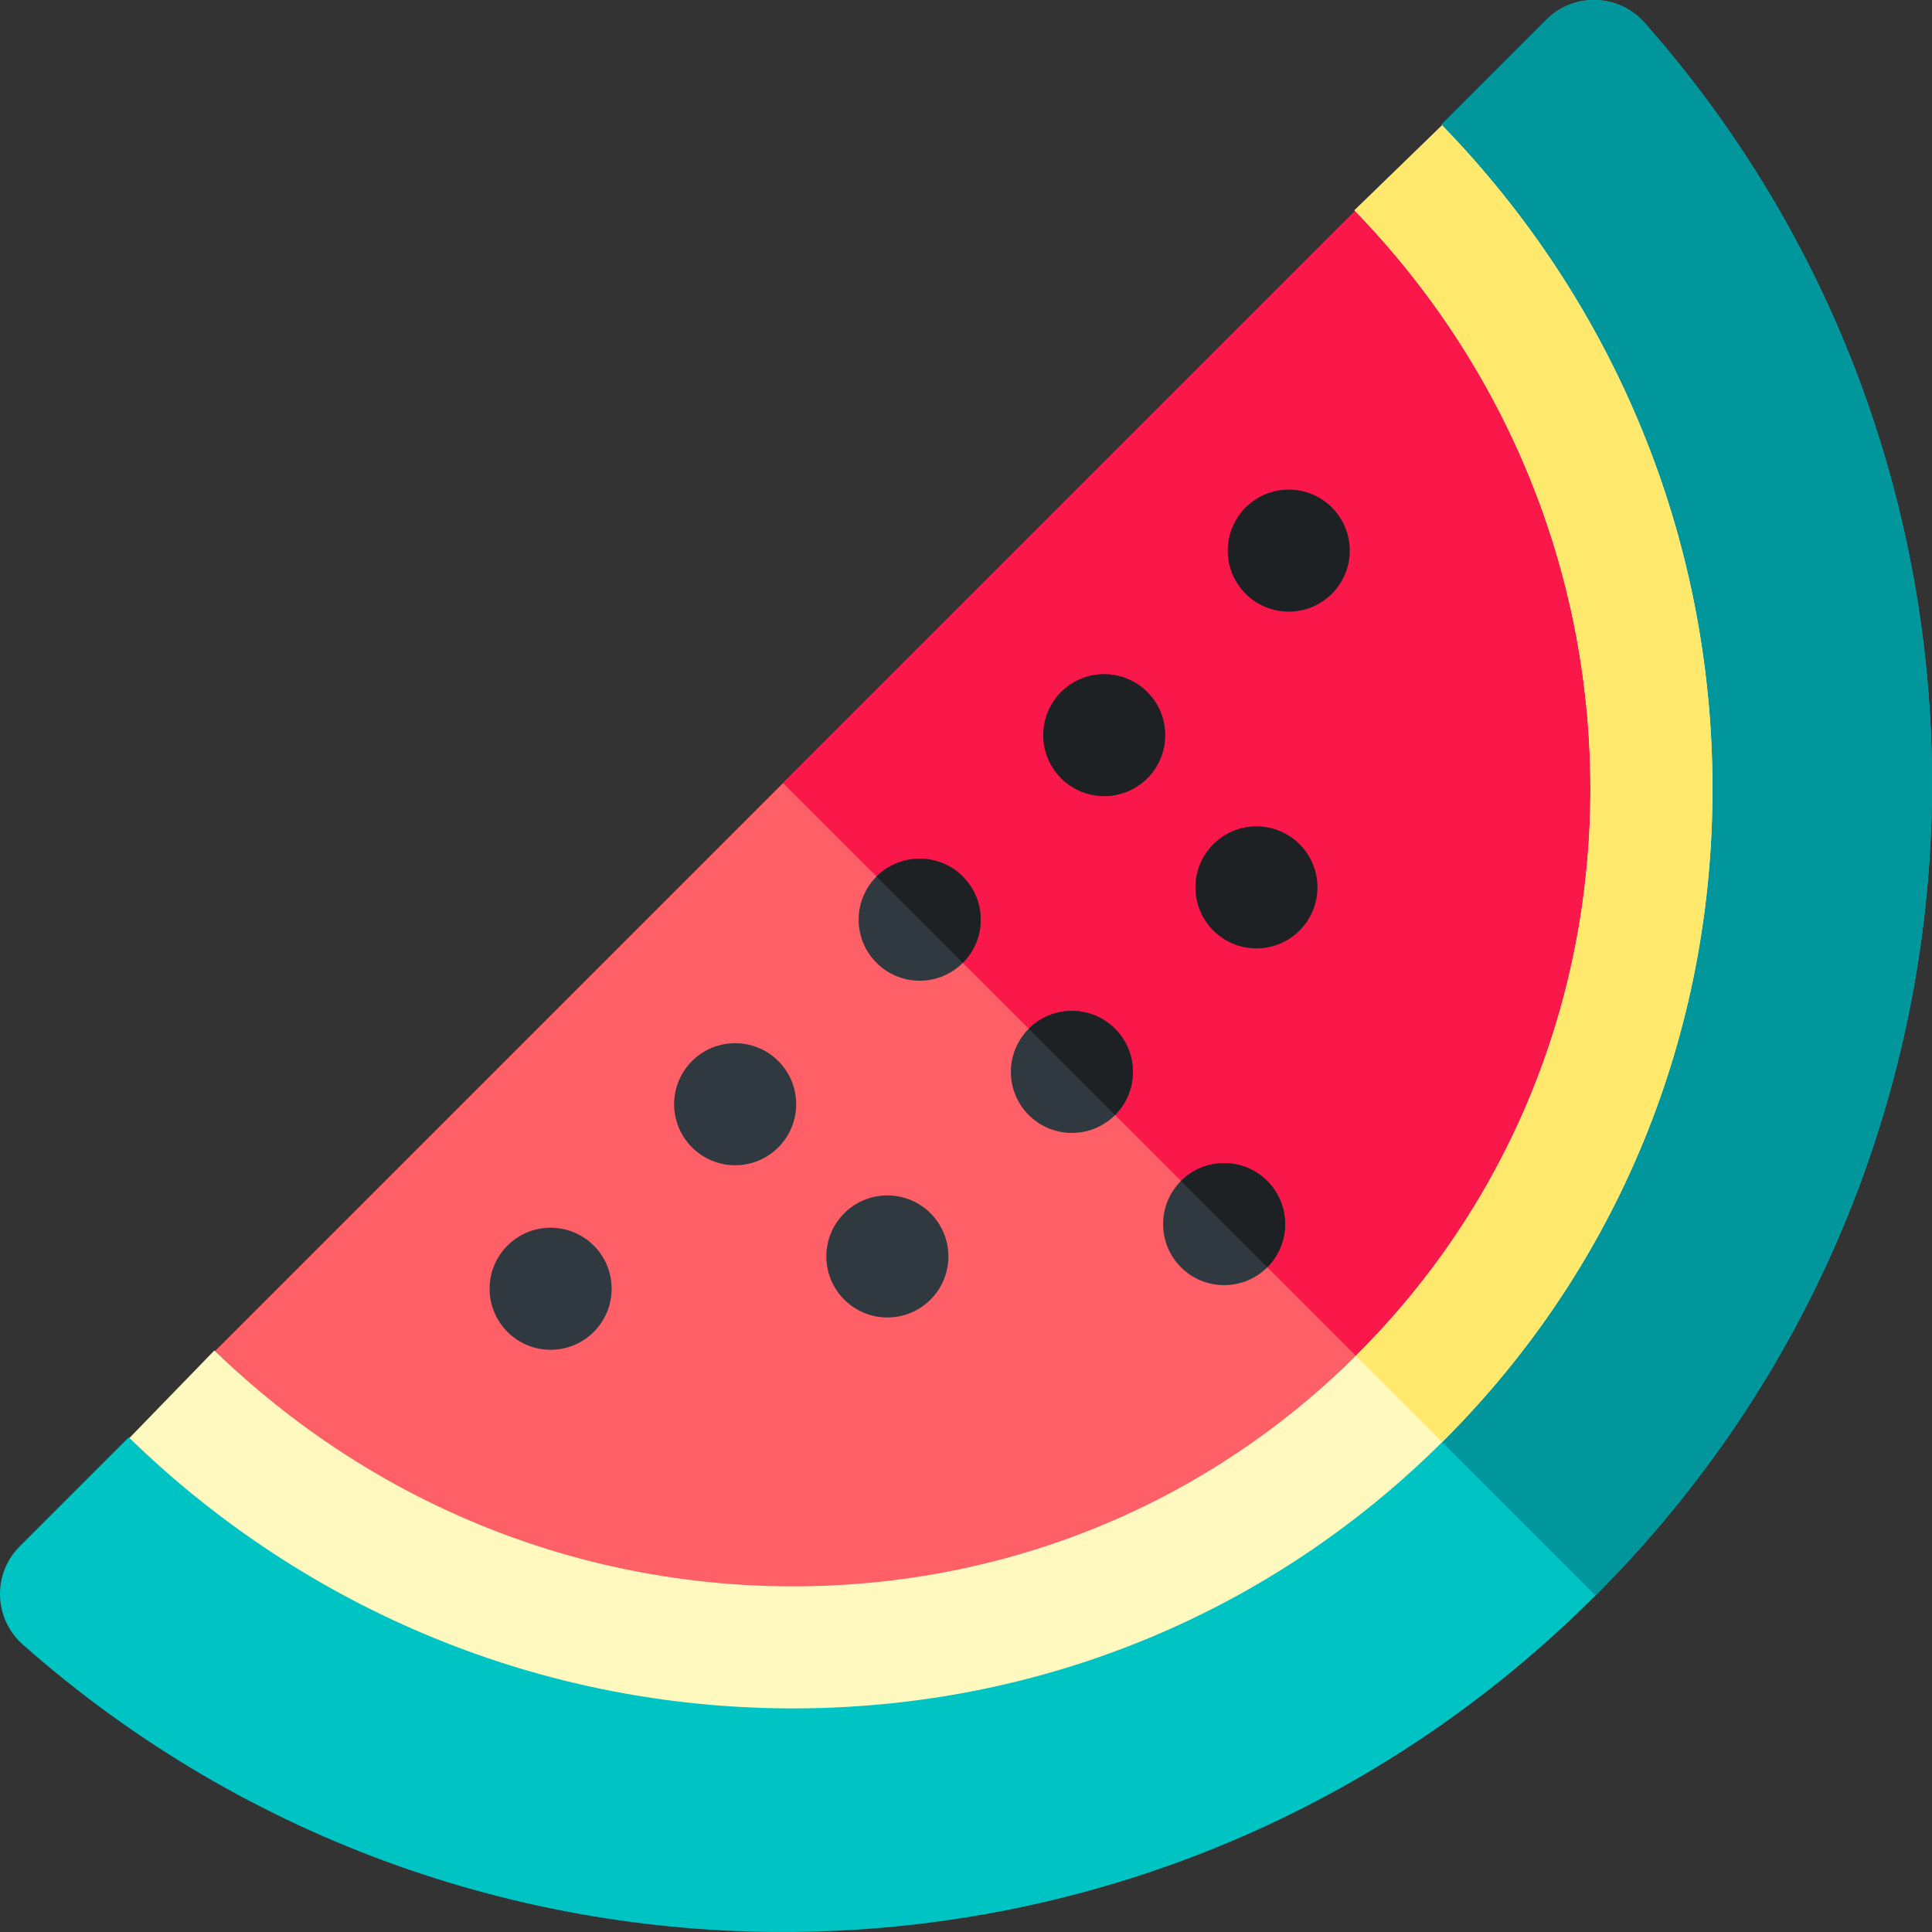
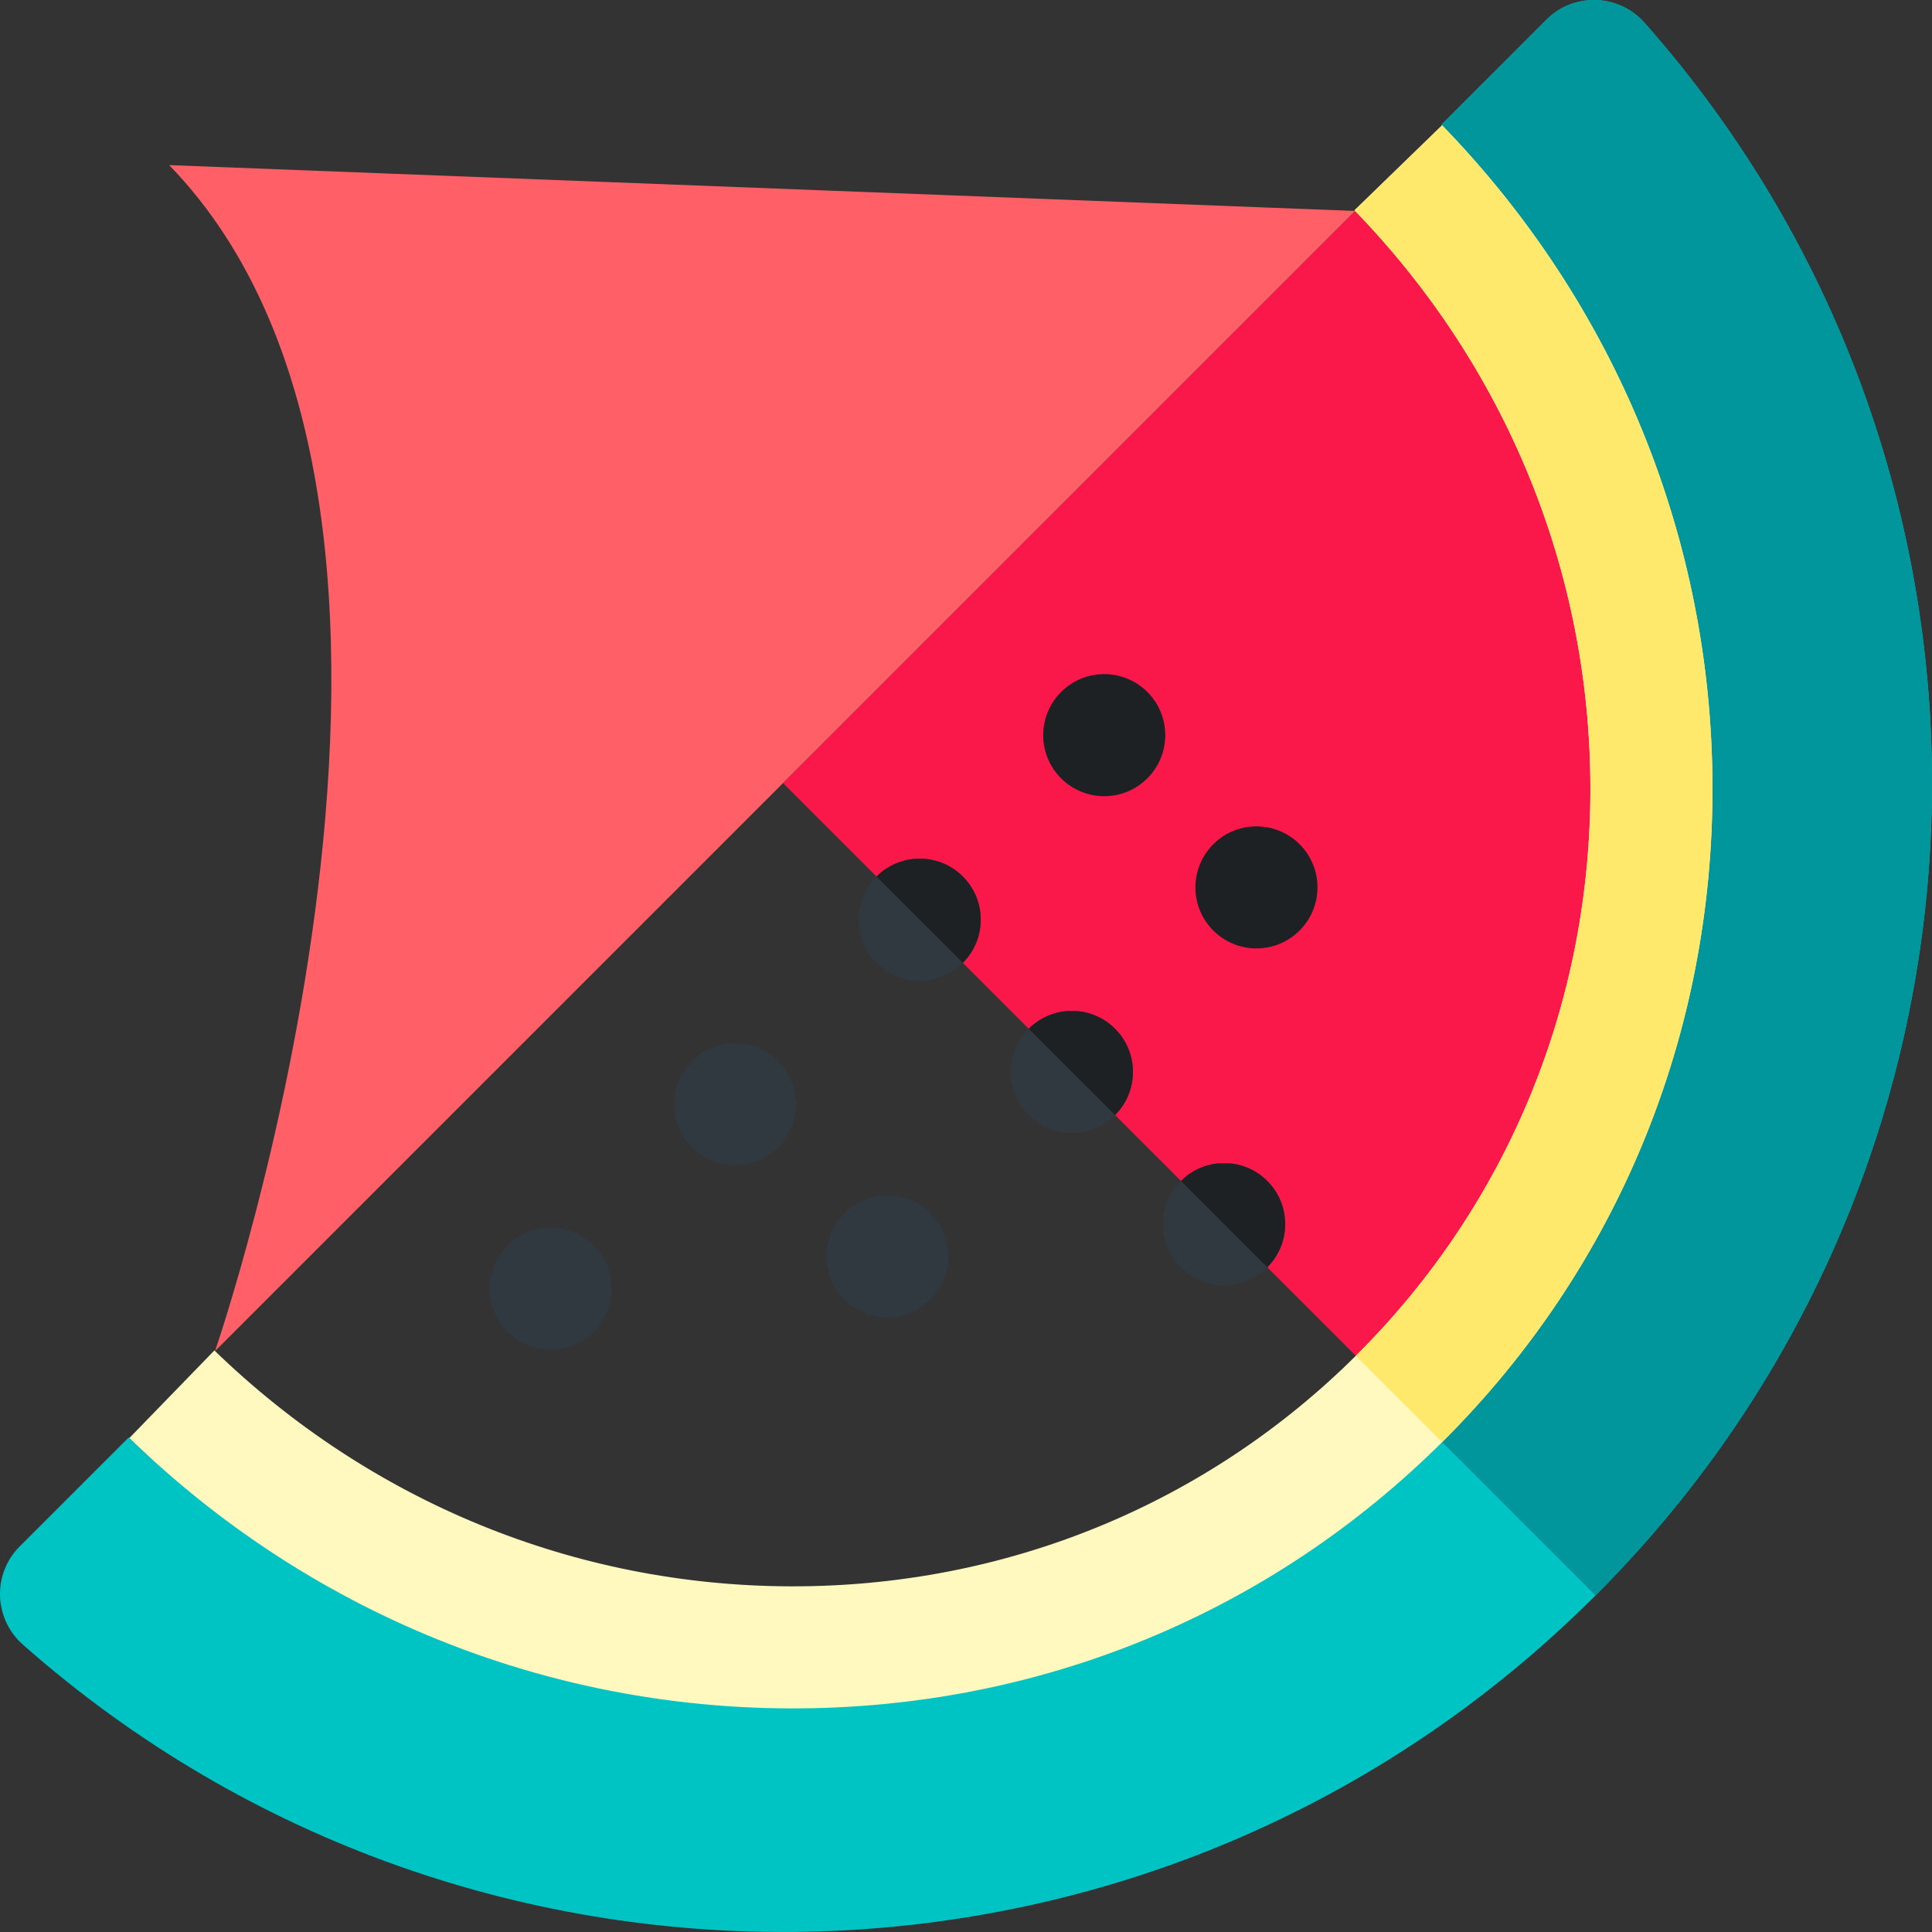
<svg xmlns="http://www.w3.org/2000/svg" id="Capa_1" enable-background="new 0 0 512 512" height="512" viewBox="0 0 512 512" width="512">
  <rect x="0" y="0" width="512" height="512" fill="#333333" stroke="none" />
  <g>
-     <path d="m359.128 55.908-302.142 302.142c91.743 89.02 225.378 101.07 314.295 12.153s76.867-222.553-12.153-314.295z" fill="#ff5f66" />
+     <path d="m359.128 55.908-302.142 302.142s76.867-222.553-12.153-314.295z" fill="#ff5f66" />
    <path d="m370.735 370.735c.181-.18.365-.352.546-.532 88.917-88.917 76.867-222.553-12.153-314.295l-151.61 151.61z" fill="#fa184b" />
    <path d="m381.998 33.037c89.02 91.743 78.199 248.249-10.717 337.165s-245.422 99.738-337.165 10.718l-28.9 28.9c-7.287 7.287-6.877 19.193.844 26.018 119.585 105.718 302.363 101.378 416.76-13.019s118.736-297.174 13.018-416.759c-6.825-7.721-18.731-8.131-26.018-.844z" fill="#00c3c4" />
    <path d="m409.82 5.216-27.822 27.822c89.02 91.743 78.199 248.249-10.717 337.165-.18.18-.366.353-.546.532l52.084 52.084c114.397-114.397 118.737-297.174 13.019-416.759-6.825-7.721-18.731-8.131-26.018-.844z" fill="#00969c" />
    <path d="m358.956 55.735c40.154 41.382 62.357 95.615 62.519 152.708.162 57.033-21.726 110.419-61.63 150.323s-93.29 61.792-150.323 61.63c-57.092-.162-111.325-22.365-152.708-62.519l-22.526 23.214c47.428 46.02 109.628 71.467 175.143 71.652 65.708.187 127.249-25.066 173.288-71.104s71.291-107.58 71.104-173.288c-.185-65.515-25.632-127.715-71.652-175.143z" fill="#fff9bf" />
    <g fill="#303940">
      <circle cx="145.92" cy="341.532" r="16.174" />
      <circle cx="194.823" cy="292.629" r="16.174" />
      <circle cx="243.726" cy="243.726" r="16.174" />
    </g>
    <circle cx="292.629" cy="194.823" fill="#1e2123" r="16.174" />
    <circle cx="235.164" cy="332.97" fill="#303940" r="16.174" />
    <circle cx="284.067" cy="284.067" fill="#303940" r="16.174" />
    <circle cx="324.407" cy="324.407" fill="#303940" r="16.174" />
    <circle cx="332.97" cy="235.164" fill="#1e2123" r="16.174" />
-     <circle cx="341.532" cy="145.92" fill="#1e2123" r="16.174" />
    <path d="m421.475 208.443c.162 57.033-21.726 110.419-61.63 150.323-.18.18-.365.353-.546.533l22.873 22.873c.181-.179.366-.352.546-.533 46.038-46.038 71.291-107.58 71.104-173.288-.185-65.515-25.632-127.715-71.652-175.143l-23.214 22.526c40.154 41.384 62.357 95.617 62.519 152.709z" fill="#ffe96d" />
    <path d="m335.844 312.971c-6.316-6.316-16.557-6.316-22.873 0l22.873 22.873c6.316-6.316 6.316-16.557 0-22.873z" fill="#1e2123" />
    <path d="m295.503 272.63c-6.316-6.316-16.557-6.316-22.873 0l22.873 22.873c6.316-6.316 6.317-16.557 0-22.873z" fill="#1e2123" />
    <path d="m255.163 232.29c-6.316-6.316-16.557-6.316-22.873 0l22.873 22.873c6.316-6.316 6.316-16.557 0-22.873z" fill="#1e2123" />
  </g>
</svg>